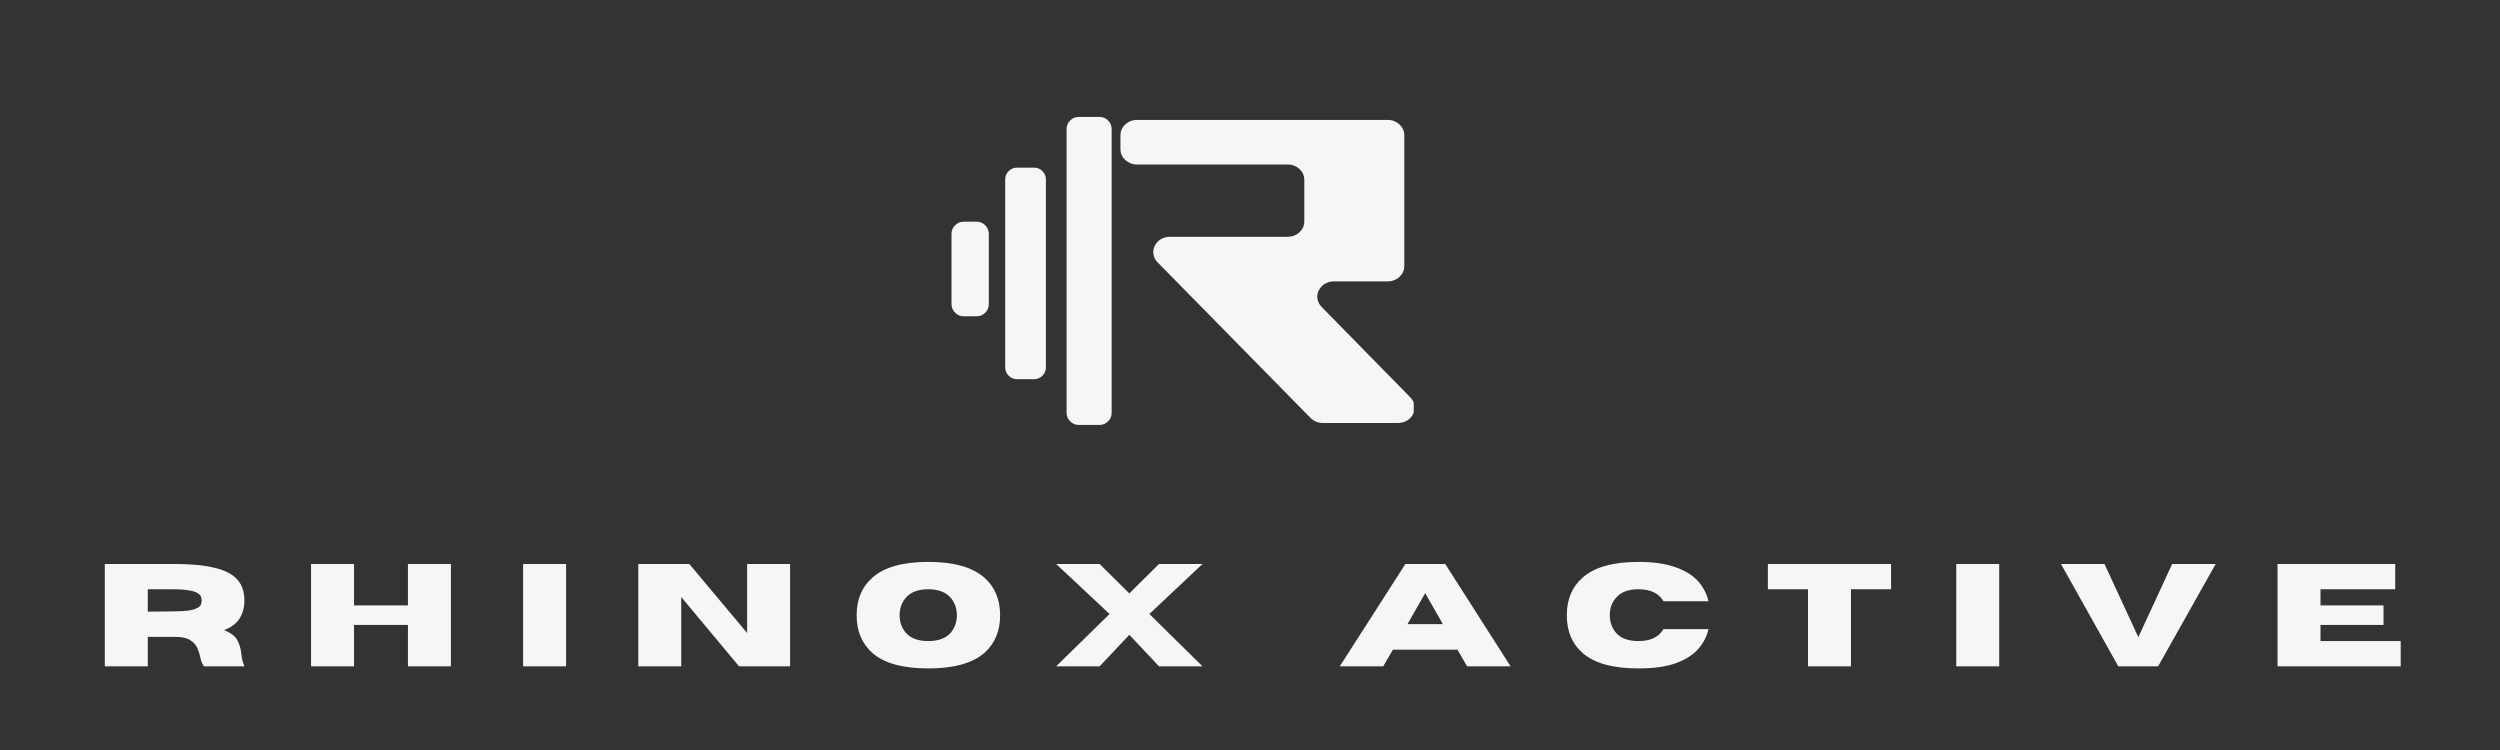
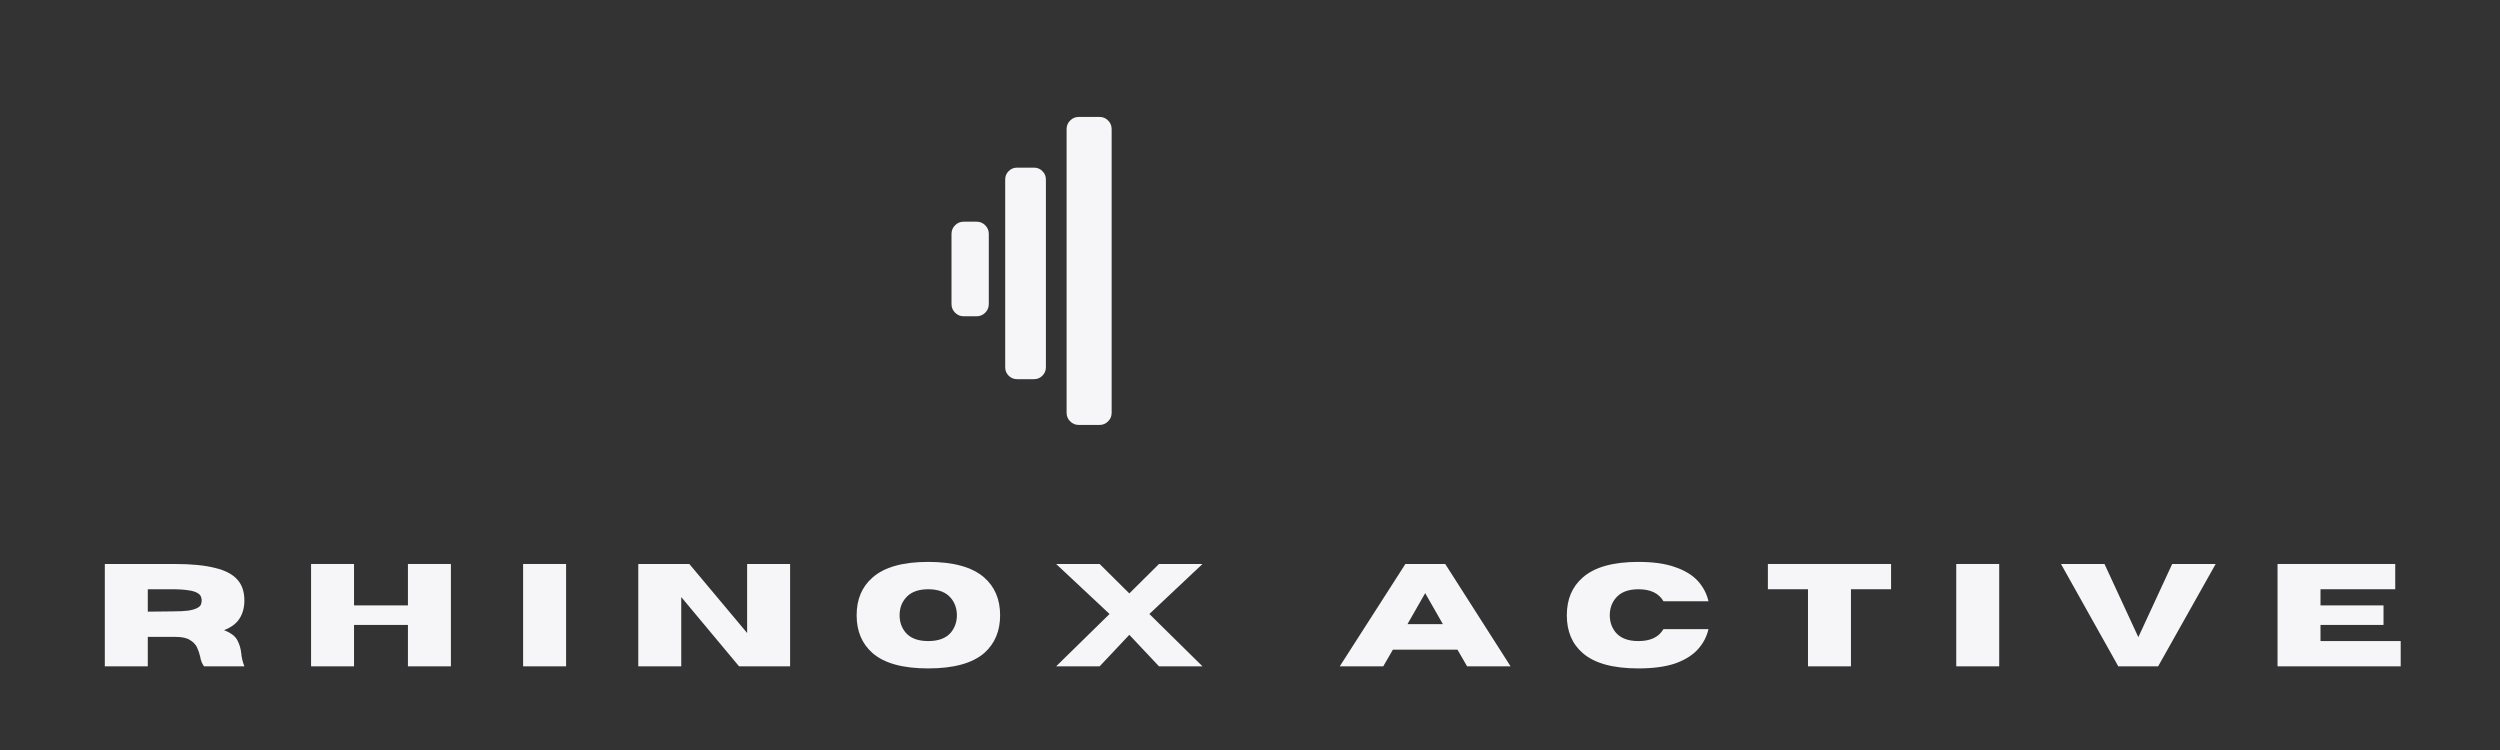
<svg xmlns="http://www.w3.org/2000/svg" version="1.0" preserveAspectRatio="xMidYMid meet" height="60" viewBox="0 0 150 45" zoomAndPan="magnify" width="200">
  <rect x="0" y="0" width="150" height="45" fill="#333333" stroke="none" />
  <defs>
    <g />
    <clipPath id="9ef58d88d7">
      <path clip-rule="nonzero" d="M 63 7.016 L 67 7.016 L 67 25.766 L 63 25.766 Z M 63 7.016" />
    </clipPath>
    <clipPath id="a10ea5f2c9">
      <path clip-rule="nonzero" d="M 57.074 13 L 60 13 L 60 19 L 57.074 19 Z M 57.074 13" />
    </clipPath>
    <clipPath id="293c60a4ee">
-       <path clip-rule="nonzero" d="M 67 7.016 L 84.824 7.016 L 84.824 25.766 L 67 25.766 Z M 67 7.016" />
-     </clipPath>
+       </clipPath>
  </defs>
  <g clip-path="url(#9ef58d88d7)">
    <path fill-rule="nonzero" fill-opacity="1" d="M 65.969 25.496 L 64.727 25.496 C 64.523 25.496 64.352 25.426 64.211 25.281 C 64.066 25.141 63.996 24.969 63.996 24.766 L 63.996 7.746 C 63.996 7.543 64.066 7.371 64.211 7.23 C 64.352 7.086 64.523 7.016 64.727 7.016 L 65.969 7.016 C 66.172 7.016 66.344 7.086 66.484 7.23 C 66.629 7.371 66.699 7.543 66.699 7.746 L 66.699 24.766 C 66.699 24.969 66.629 25.141 66.484 25.281 C 66.344 25.426 66.172 25.496 65.969 25.496 Z M 65.969 25.496" fill="#f6f5f7" />
  </g>
  <path fill-rule="nonzero" fill-opacity="1" d="M 62.043 22.75 L 61.023 22.75 C 60.824 22.75 60.66 22.68 60.52 22.543 C 60.379 22.402 60.312 22.234 60.312 22.039 L 60.312 10.77 C 60.312 10.57 60.379 10.402 60.52 10.266 C 60.66 10.125 60.824 10.059 61.023 10.059 L 62.043 10.059 C 62.238 10.059 62.406 10.125 62.543 10.266 C 62.684 10.402 62.754 10.57 62.754 10.77 L 62.754 22.039 C 62.754 22.234 62.684 22.402 62.543 22.543 C 62.406 22.68 62.238 22.75 62.043 22.75 Z M 62.043 22.75" fill="#f6f5f7" />
  <g clip-path="url(#a10ea5f2c9)">
    <path fill-rule="nonzero" fill-opacity="1" d="M 58.594 18.977 L 57.824 18.977 C 57.621 18.977 57.449 18.906 57.305 18.762 C 57.16 18.617 57.09 18.445 57.09 18.242 L 57.09 14.035 C 57.09 13.832 57.16 13.66 57.305 13.516 C 57.449 13.371 57.621 13.301 57.824 13.301 L 58.594 13.301 C 58.797 13.301 58.969 13.371 59.113 13.516 C 59.258 13.66 59.328 13.832 59.328 14.035 L 59.328 18.242 C 59.328 18.445 59.258 18.617 59.113 18.762 C 58.969 18.906 58.797 18.977 58.594 18.977 Z M 58.594 18.977" fill="#f6f5f7" />
  </g>
  <g clip-path="url(#293c60a4ee)">
    <path fill-rule="nonzero" fill-opacity="1" d="M 80.035 16.883 L 83.266 16.883 C 83.812 16.883 84.258 16.473 84.258 15.965 L 84.258 8.113 C 84.258 7.605 83.812 7.195 83.266 7.195 L 68.223 7.195 C 67.672 7.195 67.227 7.605 67.227 8.113 L 67.227 8.953 C 67.227 9.461 67.672 9.871 68.223 9.871 L 77.266 9.871 C 77.812 9.871 78.258 10.281 78.258 10.789 L 78.258 13.293 C 78.258 13.797 77.812 14.207 77.266 14.207 L 70.195 14.207 C 69.332 14.207 68.875 15.152 69.457 15.742 L 78.633 25.078 C 78.82 25.27 79.09 25.379 79.371 25.379 L 83.883 25.379 C 84.746 25.379 85.199 24.434 84.621 23.844 L 79.297 18.414 C 78.719 17.824 79.172 16.883 80.035 16.883 Z M 80.035 16.883" fill="#f6f5f7" />
  </g>
  <g fill-opacity="1" fill="#f6f5f7">
    <g transform="translate(5.601, 39.98)">
      <g>
        <path d="M 9.062 0 L 6.641 0 C 6.523 -0.156 6.445 -0.352 6.406 -0.594 C 6.363 -0.781 6.301 -0.961 6.219 -1.141 C 6.133 -1.316 5.992 -1.461 5.797 -1.578 C 5.609 -1.703 5.32 -1.766 4.938 -1.766 L 3.266 -1.766 L 3.266 0 L 0.688 0 L 0.688 -6.141 L 4.875 -6.141 C 5.875 -6.141 6.68 -6.062 7.297 -5.906 C 7.91 -5.758 8.359 -5.523 8.641 -5.203 C 8.922 -4.891 9.062 -4.473 9.062 -3.953 C 9.062 -3.523 8.961 -3.16 8.766 -2.859 C 8.578 -2.566 8.27 -2.336 7.844 -2.172 C 8.258 -2.004 8.523 -1.801 8.641 -1.562 C 8.766 -1.332 8.844 -1.07 8.875 -0.781 C 8.895 -0.531 8.957 -0.27 9.062 0 Z M 3.266 -3.281 L 4.734 -3.297 C 5.141 -3.297 5.461 -3.312 5.703 -3.344 C 5.941 -3.383 6.117 -3.438 6.234 -3.5 C 6.348 -3.562 6.422 -3.629 6.453 -3.703 C 6.484 -3.785 6.5 -3.867 6.5 -3.953 C 6.5 -4.035 6.484 -4.113 6.453 -4.188 C 6.422 -4.27 6.348 -4.344 6.234 -4.406 C 6.117 -4.477 5.941 -4.531 5.703 -4.562 C 5.461 -4.602 5.141 -4.625 4.734 -4.625 L 3.266 -4.625 Z M 3.266 -3.281" />
      </g>
    </g>
  </g>
  <g fill-opacity="1" fill="#f6f5f7">
    <g transform="translate(17.976, 39.98)">
      <g>
        <path d="M 9.078 0 L 6.5 0 L 6.5 -2.484 L 3.266 -2.484 L 3.266 0 L 0.688 0 L 0.688 -6.141 L 3.266 -6.141 L 3.266 -3.656 L 6.5 -3.656 L 6.5 -6.141 L 9.078 -6.141 Z M 9.078 0" />
      </g>
    </g>
  </g>
  <g fill-opacity="1" fill="#f6f5f7">
    <g transform="translate(30.699, 39.98)">
      <g>
        <path d="M 3.266 0 L 0.688 0 L 0.688 -6.141 L 3.266 -6.141 Z M 3.266 0" />
      </g>
    </g>
  </g>
  <g fill-opacity="1" fill="#f6f5f7">
    <g transform="translate(37.609, 39.98)">
      <g>
        <path d="M 9.797 0 L 6.734 0 L 3.266 -4.156 L 3.266 0 L 0.688 0 L 0.688 -6.141 L 3.75 -6.141 L 7.219 -2 L 7.219 -6.141 L 9.797 -6.141 Z M 9.797 0" />
      </g>
    </g>
  </g>
  <g fill-opacity="1" fill="#f6f5f7">
    <g transform="translate(51.054, 39.98)">
      <g>
        <path d="M 4.641 0.125 C 3.117 0.125 2.004 -0.18 1.297 -0.797 C 0.66 -1.359 0.344 -2.113 0.344 -3.062 C 0.344 -4.02 0.66 -4.773 1.297 -5.328 C 2.004 -5.953 3.117 -6.266 4.641 -6.266 C 6.16 -6.266 7.281 -5.953 8 -5.328 C 8.633 -4.773 8.953 -4.02 8.953 -3.062 C 8.953 -2.113 8.633 -1.359 8 -0.797 C 7.281 -0.18 6.16 0.125 4.641 0.125 Z M 4.641 -1.516 C 5.266 -1.516 5.723 -1.691 6.016 -2.047 C 6.242 -2.336 6.359 -2.676 6.359 -3.062 C 6.359 -3.457 6.242 -3.797 6.016 -4.078 C 5.723 -4.441 5.266 -4.625 4.641 -4.625 C 4.016 -4.625 3.555 -4.441 3.266 -4.078 C 3.035 -3.797 2.922 -3.457 2.922 -3.062 C 2.922 -2.676 3.035 -2.336 3.266 -2.047 C 3.555 -1.691 4.016 -1.516 4.641 -1.516 Z M 4.641 -1.516" />
      </g>
    </g>
  </g>
  <g fill-opacity="1" fill="#f6f5f7">
    <g transform="translate(63.306, 39.98)">
      <g>
        <path d="M 8.844 0 L 6.234 0 L 4.453 -1.891 L 2.672 0 L 0.062 0 L 3.266 -3.141 L 0.062 -6.141 L 2.672 -6.141 L 4.453 -4.375 L 6.234 -6.141 L 8.844 -6.141 L 5.656 -3.141 Z M 8.844 0" />
      </g>
    </g>
  </g>
  <g fill-opacity="1" fill="#f6f5f7">
    <g transform="translate(75.185, 39.98)">
      <g />
    </g>
  </g>
  <g fill-opacity="1" fill="#f6f5f7">
    <g transform="translate(80.323, 39.98)">
      <g>
        <path d="M 10.312 0 L 7.703 0 L 7.125 -1 L 3.25 -1 L 2.672 0 L 0.062 0 L 4 -6.141 L 6.391 -6.141 Z M 6.25 -2.531 L 5.188 -4.391 L 4.125 -2.531 Z M 6.25 -2.531" />
      </g>
    </g>
  </g>
  <g fill-opacity="1" fill="#f6f5f7">
    <g transform="translate(93.665, 39.98)">
      <g>
        <path d="M 4.641 0.125 C 3.117 0.125 2.004 -0.18 1.297 -0.797 C 0.66 -1.348 0.344 -2.102 0.344 -3.062 C 0.344 -4.02 0.66 -4.773 1.297 -5.328 C 2.004 -5.953 3.117 -6.266 4.641 -6.266 C 5.535 -6.266 6.27 -6.16 6.844 -5.953 C 7.426 -5.754 7.879 -5.477 8.203 -5.125 C 8.523 -4.77 8.738 -4.363 8.844 -3.906 L 6.141 -3.906 C 5.867 -4.383 5.367 -4.625 4.641 -4.625 C 4.016 -4.625 3.555 -4.441 3.266 -4.078 C 3.035 -3.797 2.922 -3.457 2.922 -3.062 C 2.922 -2.676 3.035 -2.336 3.266 -2.047 C 3.555 -1.691 4.016 -1.516 4.641 -1.516 C 5.367 -1.516 5.867 -1.754 6.141 -2.234 L 8.844 -2.234 C 8.738 -1.773 8.523 -1.367 8.203 -1.016 C 7.879 -0.66 7.426 -0.379 6.844 -0.172 C 6.27 0.023 5.535 0.125 4.641 0.125 Z M 4.641 0.125" />
      </g>
    </g>
  </g>
  <g fill-opacity="1" fill="#f6f5f7">
    <g transform="translate(105.823, 39.98)">
      <g>
        <path d="M 5.234 0 L 2.656 0 L 2.656 -4.625 L 0.25 -4.625 L 0.25 -6.141 L 7.641 -6.141 L 7.641 -4.625 L 5.234 -4.625 Z M 5.234 0" />
      </g>
    </g>
  </g>
  <g fill-opacity="1" fill="#f6f5f7">
    <g transform="translate(116.687, 39.98)">
      <g>
        <path d="M 3.266 0 L 0.688 0 L 0.688 -6.141 L 3.266 -6.141 Z M 3.266 0" />
      </g>
    </g>
  </g>
  <g fill-opacity="1" fill="#f6f5f7">
    <g transform="translate(123.597, 39.98)">
      <g>
        <path d="M 5.891 0 L 3.5 0 L 0.062 -6.141 L 2.672 -6.141 L 4.703 -1.75 L 6.734 -6.141 L 9.344 -6.141 Z M 5.891 0" />
      </g>
    </g>
  </g>
  <g fill-opacity="1" fill="#f6f5f7">
    <g transform="translate(135.964, 39.98)">
      <g>
        <path d="M 8.078 0 L 0.688 0 L 0.688 -6.141 L 7.75 -6.141 L 7.75 -4.625 L 3.266 -4.625 L 3.266 -3.656 L 7.047 -3.656 L 7.047 -2.484 L 3.266 -2.484 L 3.266 -1.516 L 8.078 -1.516 Z M 8.078 0" />
      </g>
    </g>
  </g>
</svg>